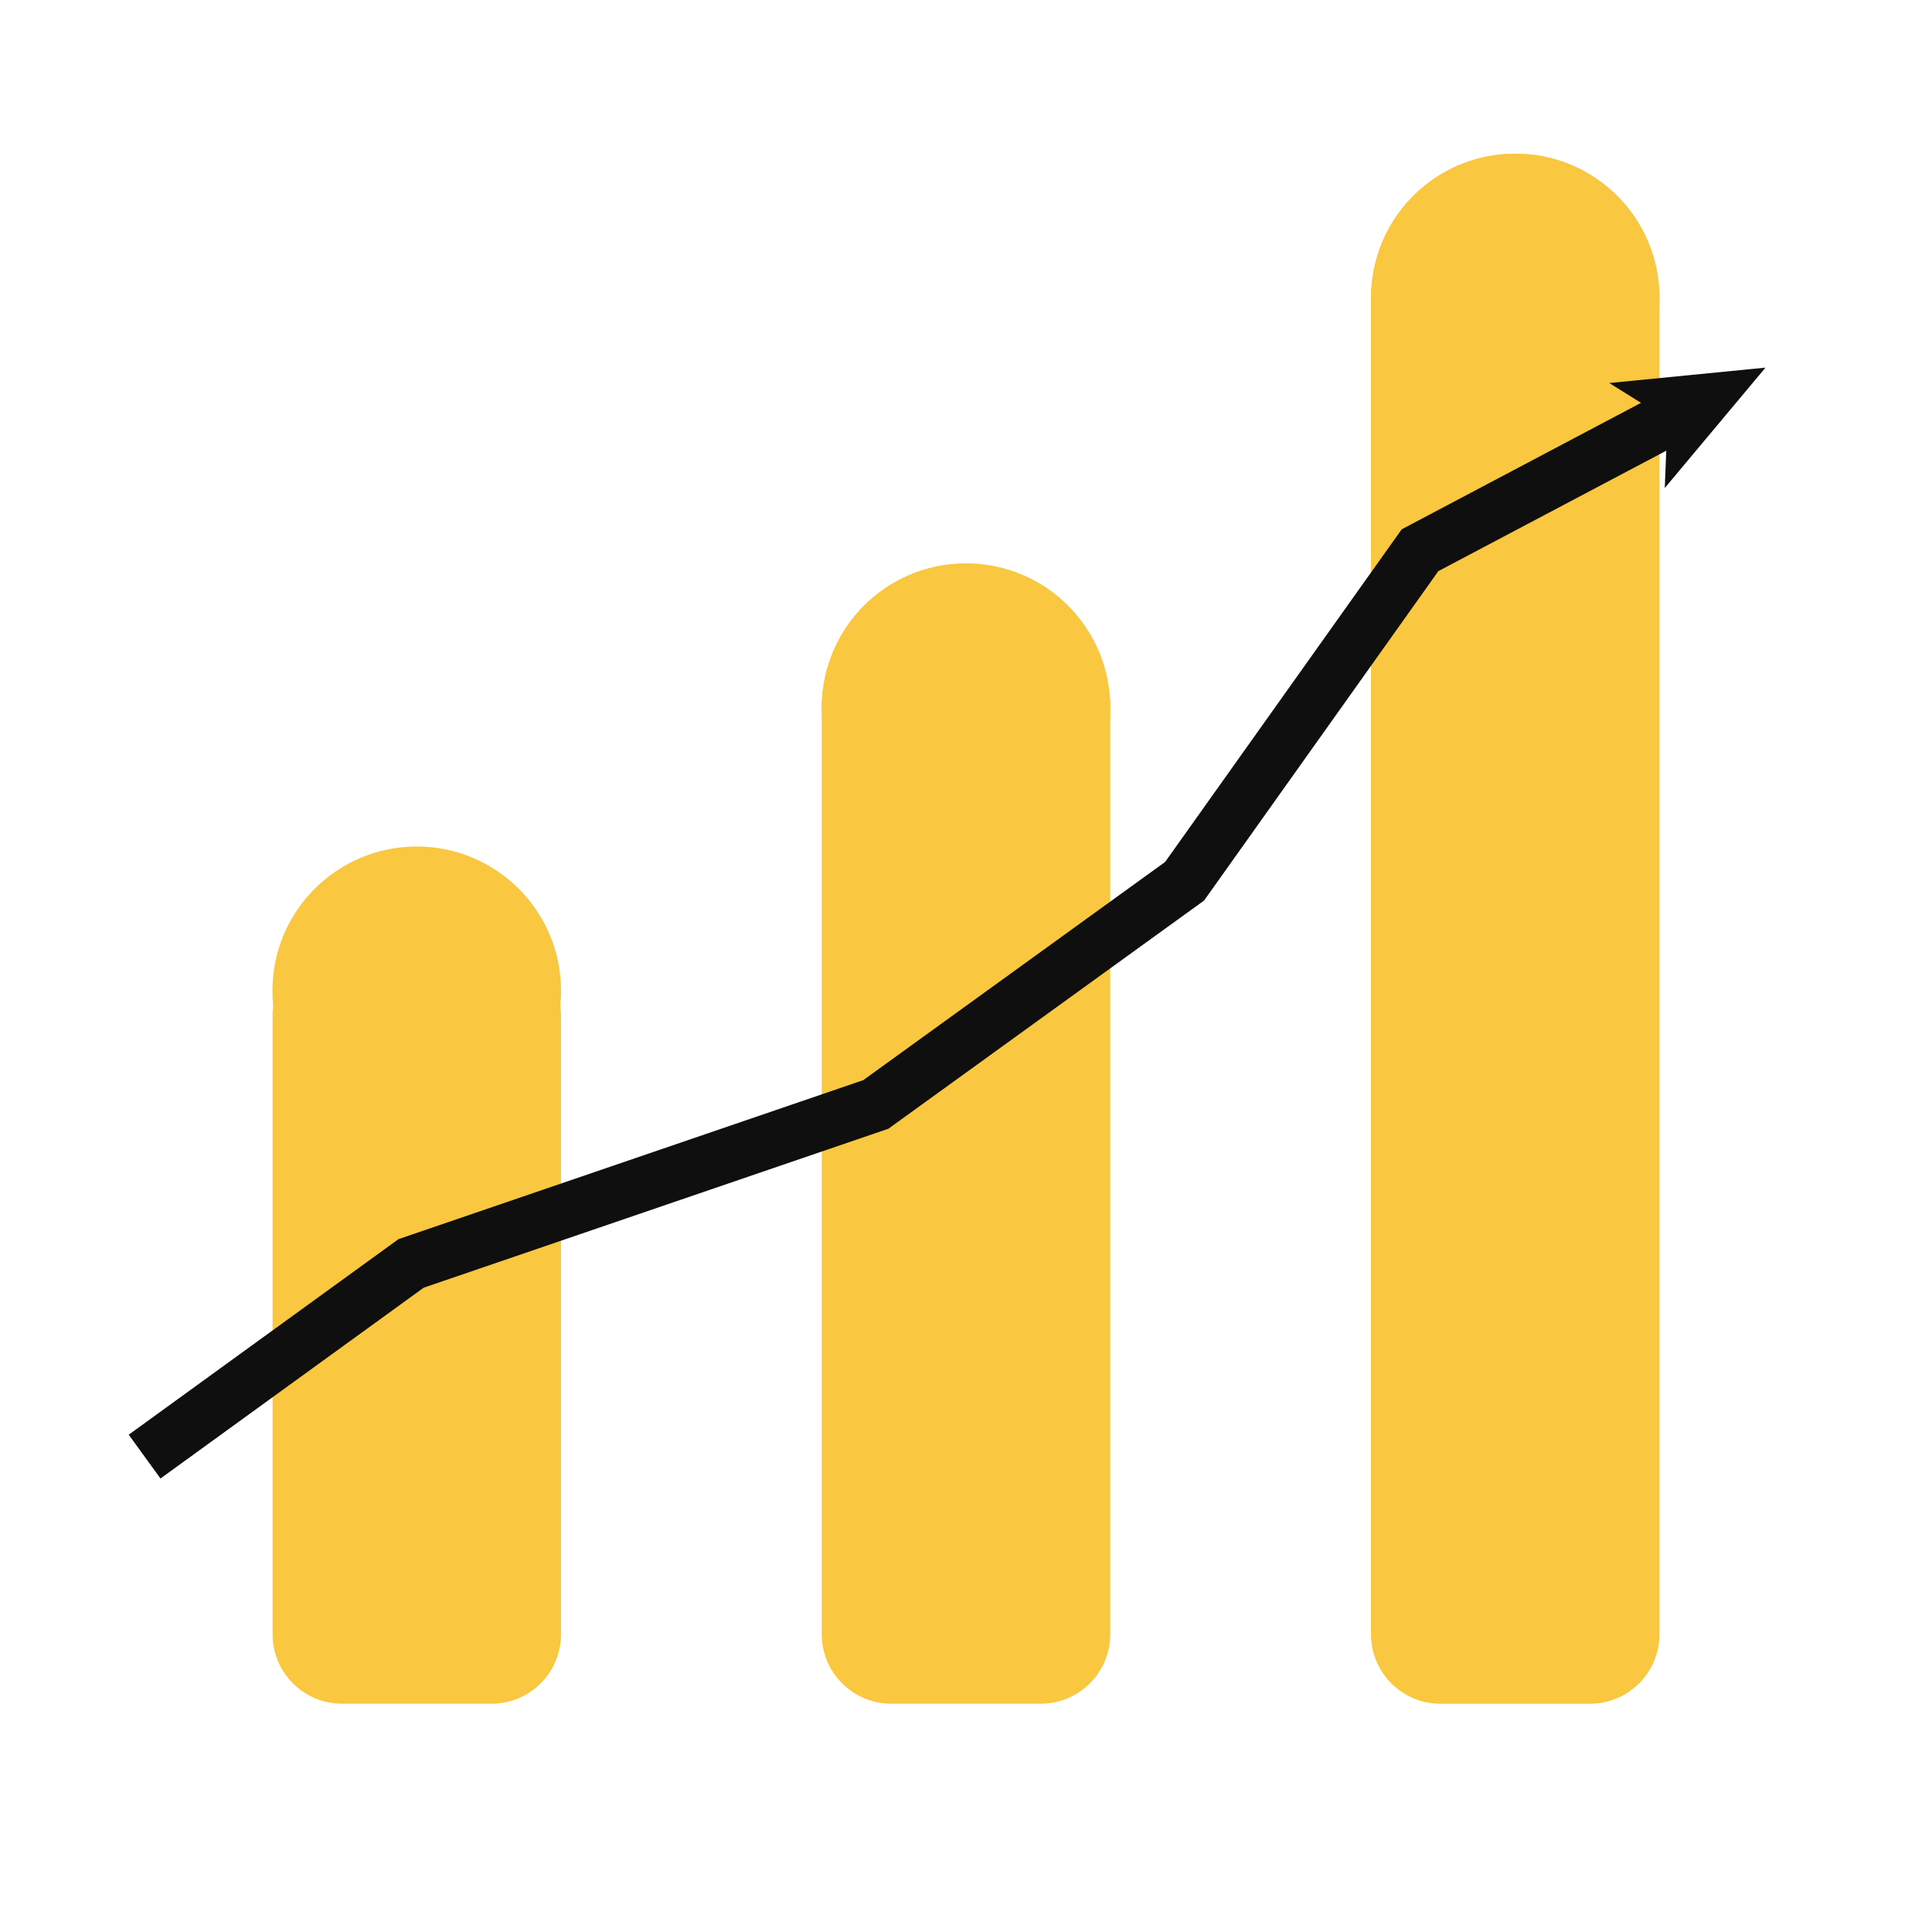
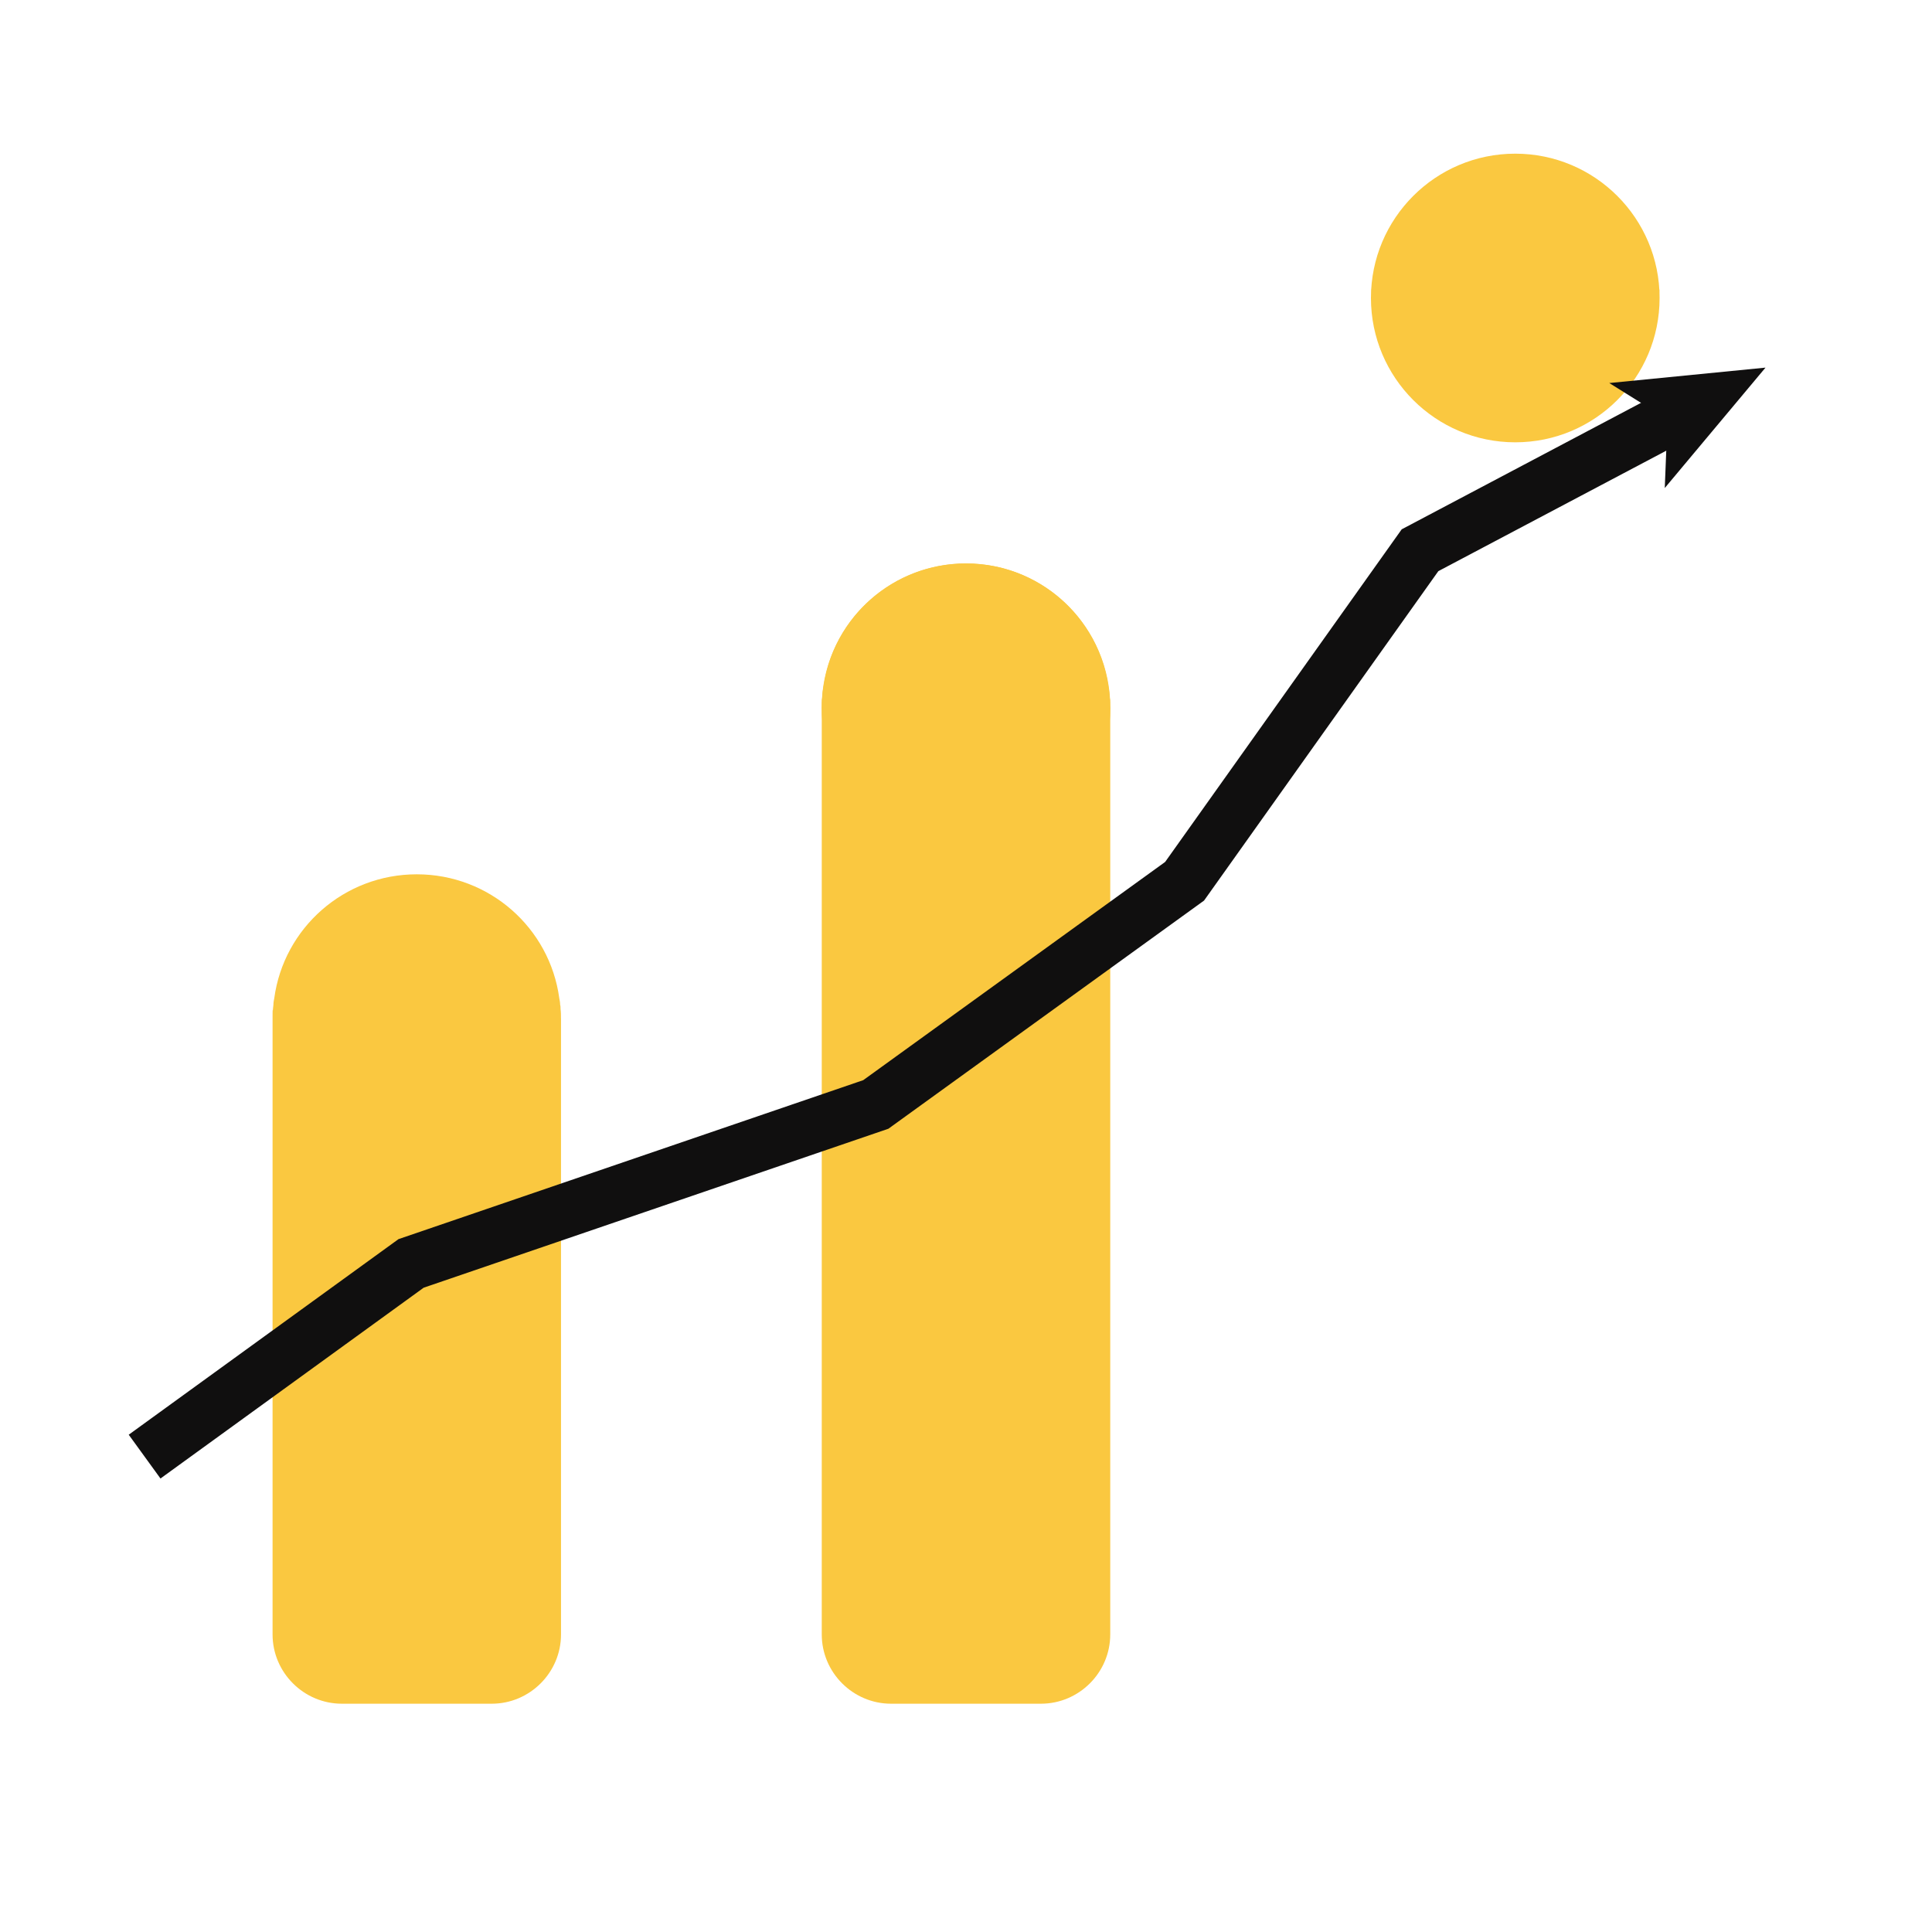
<svg xmlns="http://www.w3.org/2000/svg" id="uuid-91994e4a-0816-4360-b580-cd19d8d629e1" data-name="Layer 1" viewBox="0 0 500 500">
  <defs>
    <style> .uuid-eec2fb3c-f684-4283-a972-4f5b98eeb1a3 { fill: none; stroke: #100f0f; stroke-linecap: square; stroke-miterlimit: 10; stroke-width: 14px; } .uuid-6e6ad853-c8c2-42a7-92e5-c8dcb8481bcf { fill: #fac840; } .uuid-4de20b01-3c42-4ec5-81a9-412e443877b3 { fill: #100f0f; } </style>
  </defs>
-   <circle class="uuid-6e6ad853-c8c2-42a7-92e5-c8dcb8481bcf" cx="107.85" cy="256.42" r="37.35" />
  <g>
    <path class="uuid-6e6ad853-c8c2-42a7-92e5-c8dcb8481bcf" d="M145.19,263.6v159.39c0,9.86-8.07,17.93-17.93,17.93h-38.78c-9.87,0-17.94-8.07-17.94-17.93v-159.39c0-.9,0-1.68.11-2.47,0-.45.11-.78.11-1.12,0-.56.11-1.12.22-1.68,2.47-18.16,18.05-32.06,36.88-32.06s34.41,13.9,36.88,32.06c.11.56.22,1.12.22,1.68.11.34.11.67.11,1.12.11.78.11,1.57.11,2.47Z" />
    <path class="uuid-6e6ad853-c8c2-42a7-92e5-c8dcb8481bcf" d="M70.65,261.13c-.11.78-.11,1.57-.11,2.47v-1.35c0-.45,0-.78.11-1.12Z" />
-     <path class="uuid-6e6ad853-c8c2-42a7-92e5-c8dcb8481bcf" d="M145.19,262.26v1.35c0-.9,0-1.68-.11-2.47.11.34.11.67.11,1.12Z" />
  </g>
  <circle class="uuid-6e6ad853-c8c2-42a7-92e5-c8dcb8481bcf" cx="250" cy="183.18" r="37.35" />
  <g>
    <path class="uuid-6e6ad853-c8c2-42a7-92e5-c8dcb8481bcf" d="M287.33,183.15v239.84c0,9.86-8.07,17.93-17.94,17.93h-38.78c-9.86,0-17.94-8.07-17.94-17.93v-239.84c0-.9,0-1.68.11-2.47,0-.45.11-.78.11-1.12,0-.56.11-1.12.22-1.68,2.47-18.16,18.05-32.06,36.88-32.06s34.41,13.9,36.88,32.06c.11.56.22,1.12.22,1.68.11.34.11.67.11,1.12.11.78.11,1.57.11,2.47Z" />
    <path class="uuid-6e6ad853-c8c2-42a7-92e5-c8dcb8481bcf" d="M212.78,180.69c-.11.78-.11,1.57-.11,2.47v-1.35c0-.45,0-.78.11-1.12Z" />
    <path class="uuid-6e6ad853-c8c2-42a7-92e5-c8dcb8481bcf" d="M287.33,181.81v1.35c0-.9,0-1.68-.11-2.47.11.34.11.67.11,1.12Z" />
  </g>
  <circle class="uuid-6e6ad853-c8c2-42a7-92e5-c8dcb8481bcf" cx="392.15" cy="77.12" r="37.35" />
  <g>
-     <path class="uuid-6e6ad853-c8c2-42a7-92e5-c8dcb8481bcf" d="M429.46,77.1v345.9c0,9.86-8.07,17.93-17.94,17.93h-38.78c-9.86,0-17.93-8.07-17.93-17.93V77.1c0-.9,0-1.68.11-2.47,0-.45.11-.78.11-1.12,0-.56.11-1.12.22-1.68,2.47-18.16,18.05-32.06,36.88-32.06s34.41,13.9,36.88,32.06c.11.56.22,1.12.22,1.68.11.34.11.67.11,1.12.11.78.11,1.57.11,2.47Z" />
    <path class="uuid-6e6ad853-c8c2-42a7-92e5-c8dcb8481bcf" d="M354.92,74.63c-.11.78-.11,1.57-.11,2.47v-1.35c0-.45,0-.78.11-1.12Z" />
    <path class="uuid-6e6ad853-c8c2-42a7-92e5-c8dcb8481bcf" d="M429.46,75.75v1.35c0-.9,0-1.68-.11-2.47.11.34.11.67.11,1.12Z" />
  </g>
  <g>
    <path class="uuid-eec2fb3c-f684-4283-a972-4f5b98eeb1a3" d="M43.09,372.86c21.1-15.3,42.2-30.59,63.3-45.89,40.09-13.71,80.18-27.43,120.27-41.14l79.91-57.76c20.31-28.56,40.62-57.12,60.93-85.67,21.94-11.59,43.88-23.19,65.81-34.78" />
    <polygon class="uuid-4de20b01-3c42-4ec5-81a9-412e443877b3" points="456.91 95.14 430.84 126.3 431.55 108.54 416.48 99.13 456.91 95.14" />
  </g>
</svg>